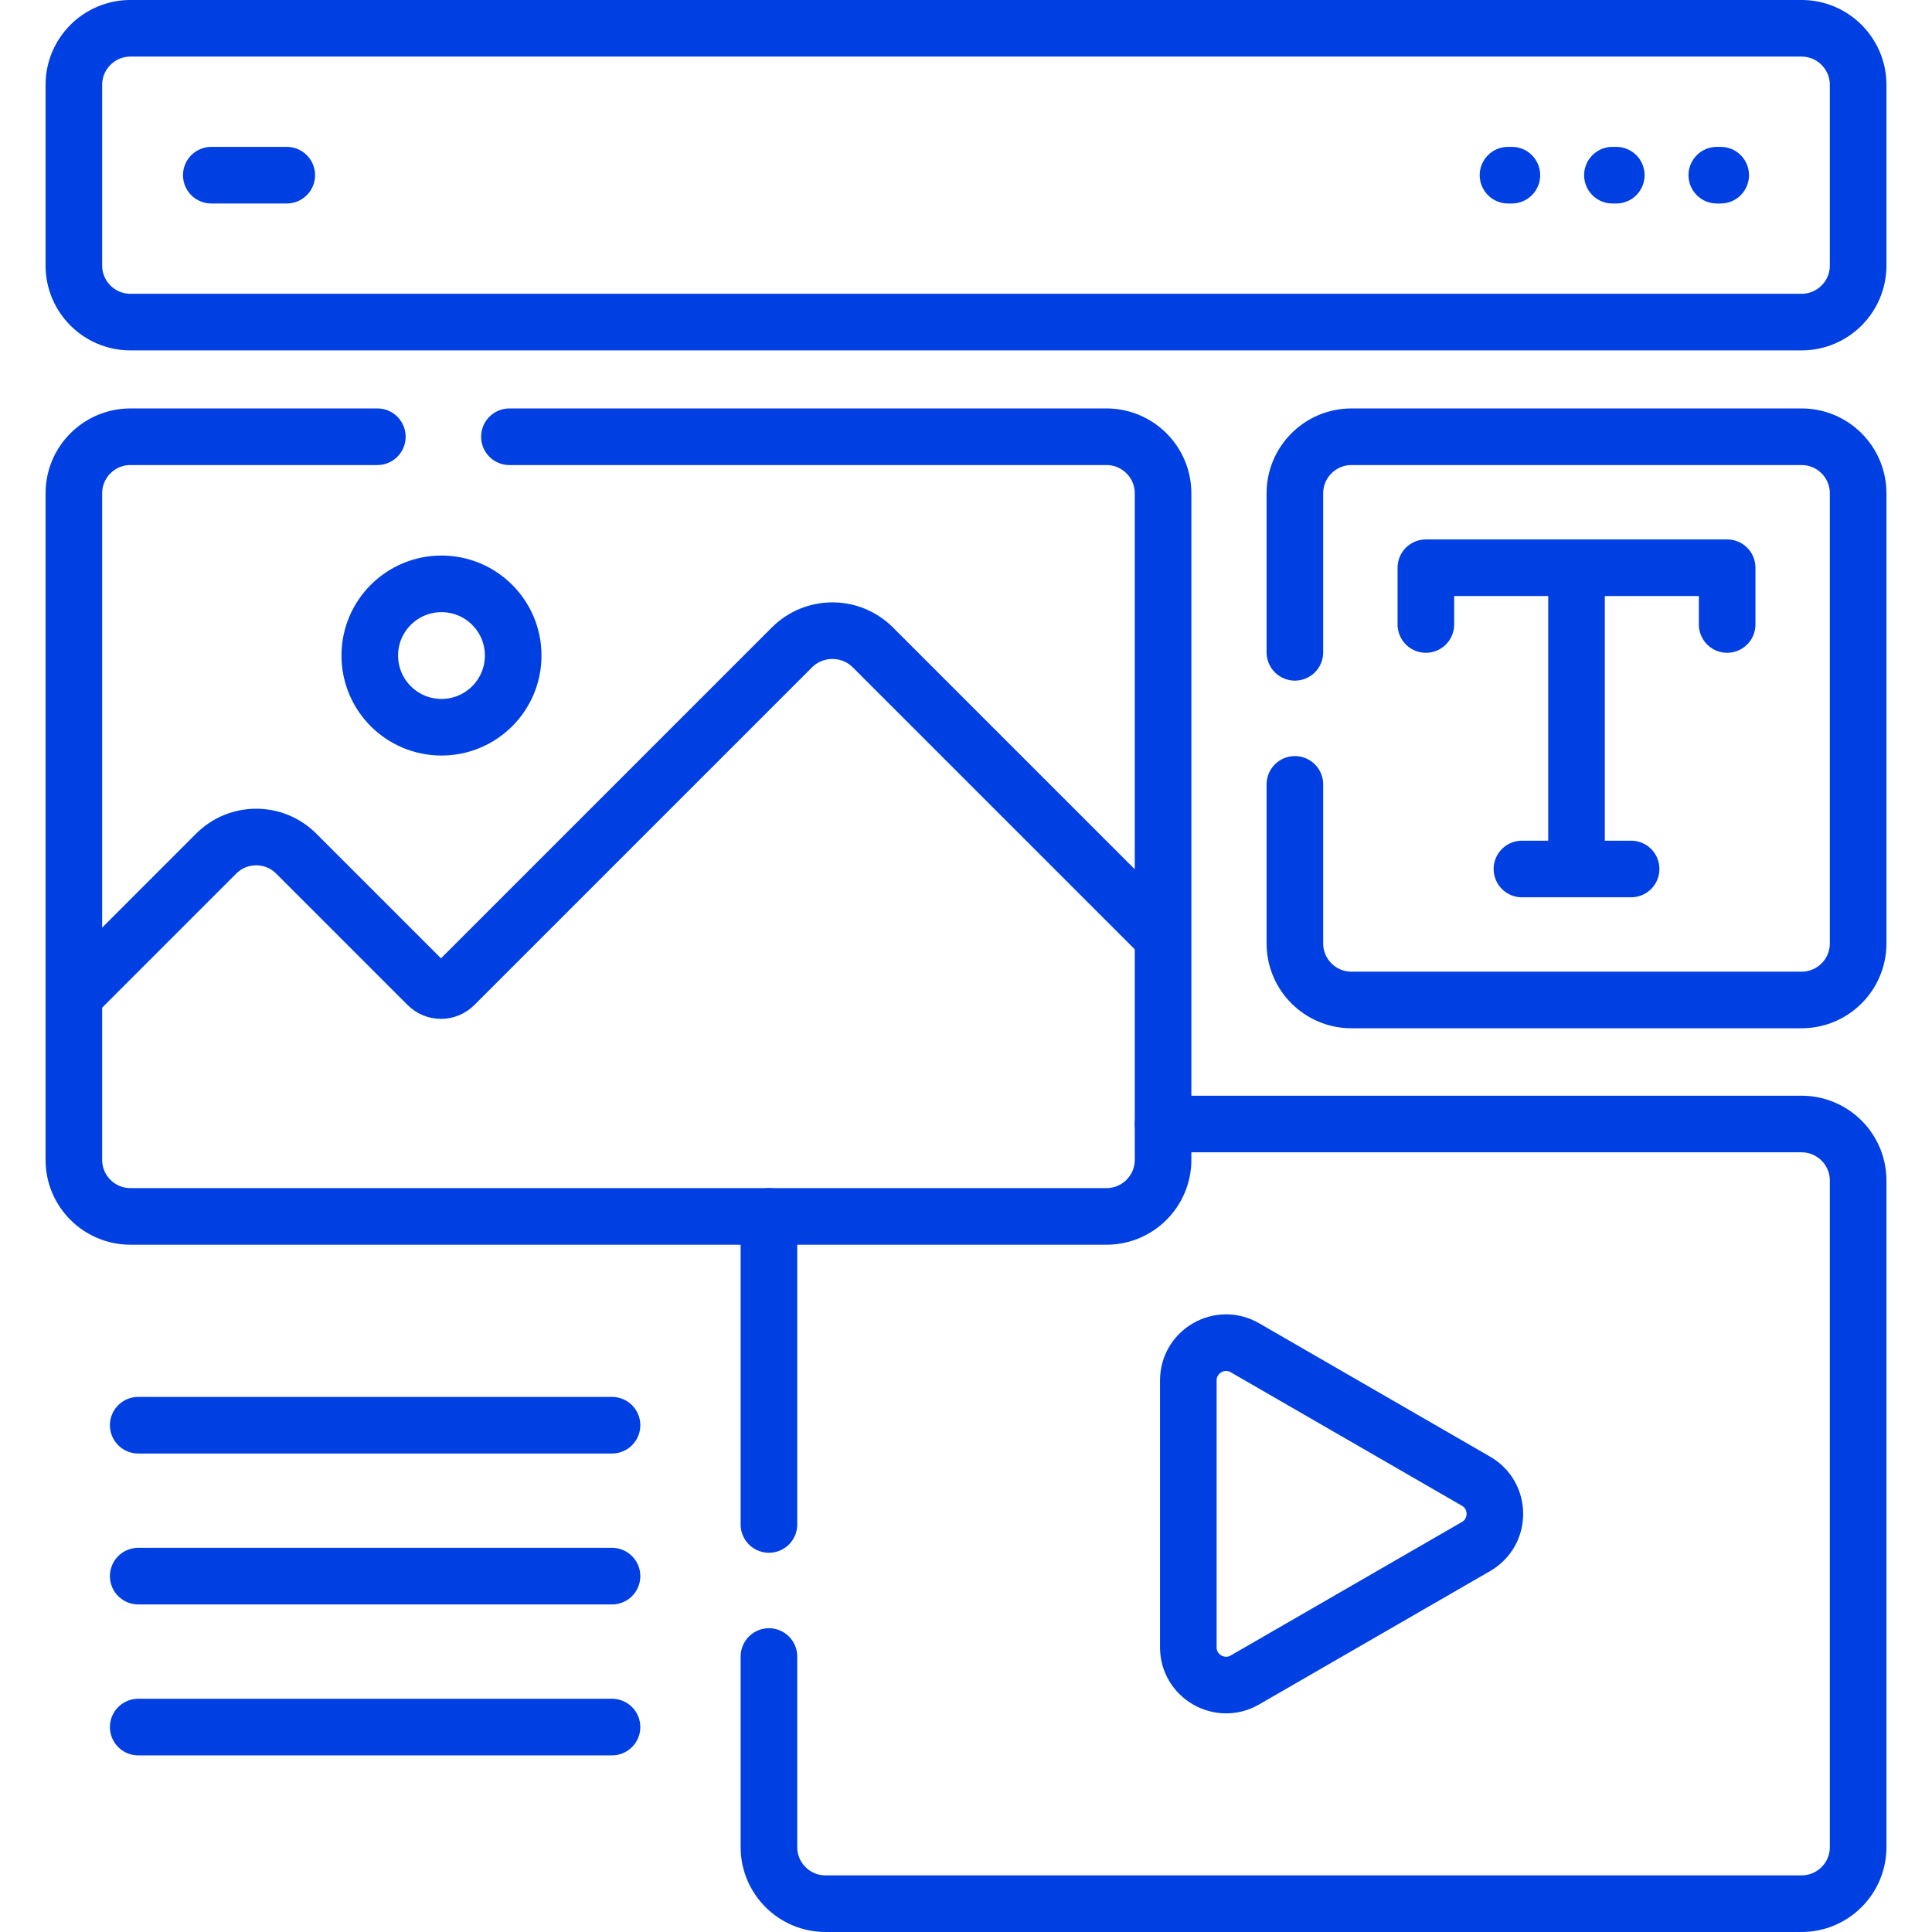
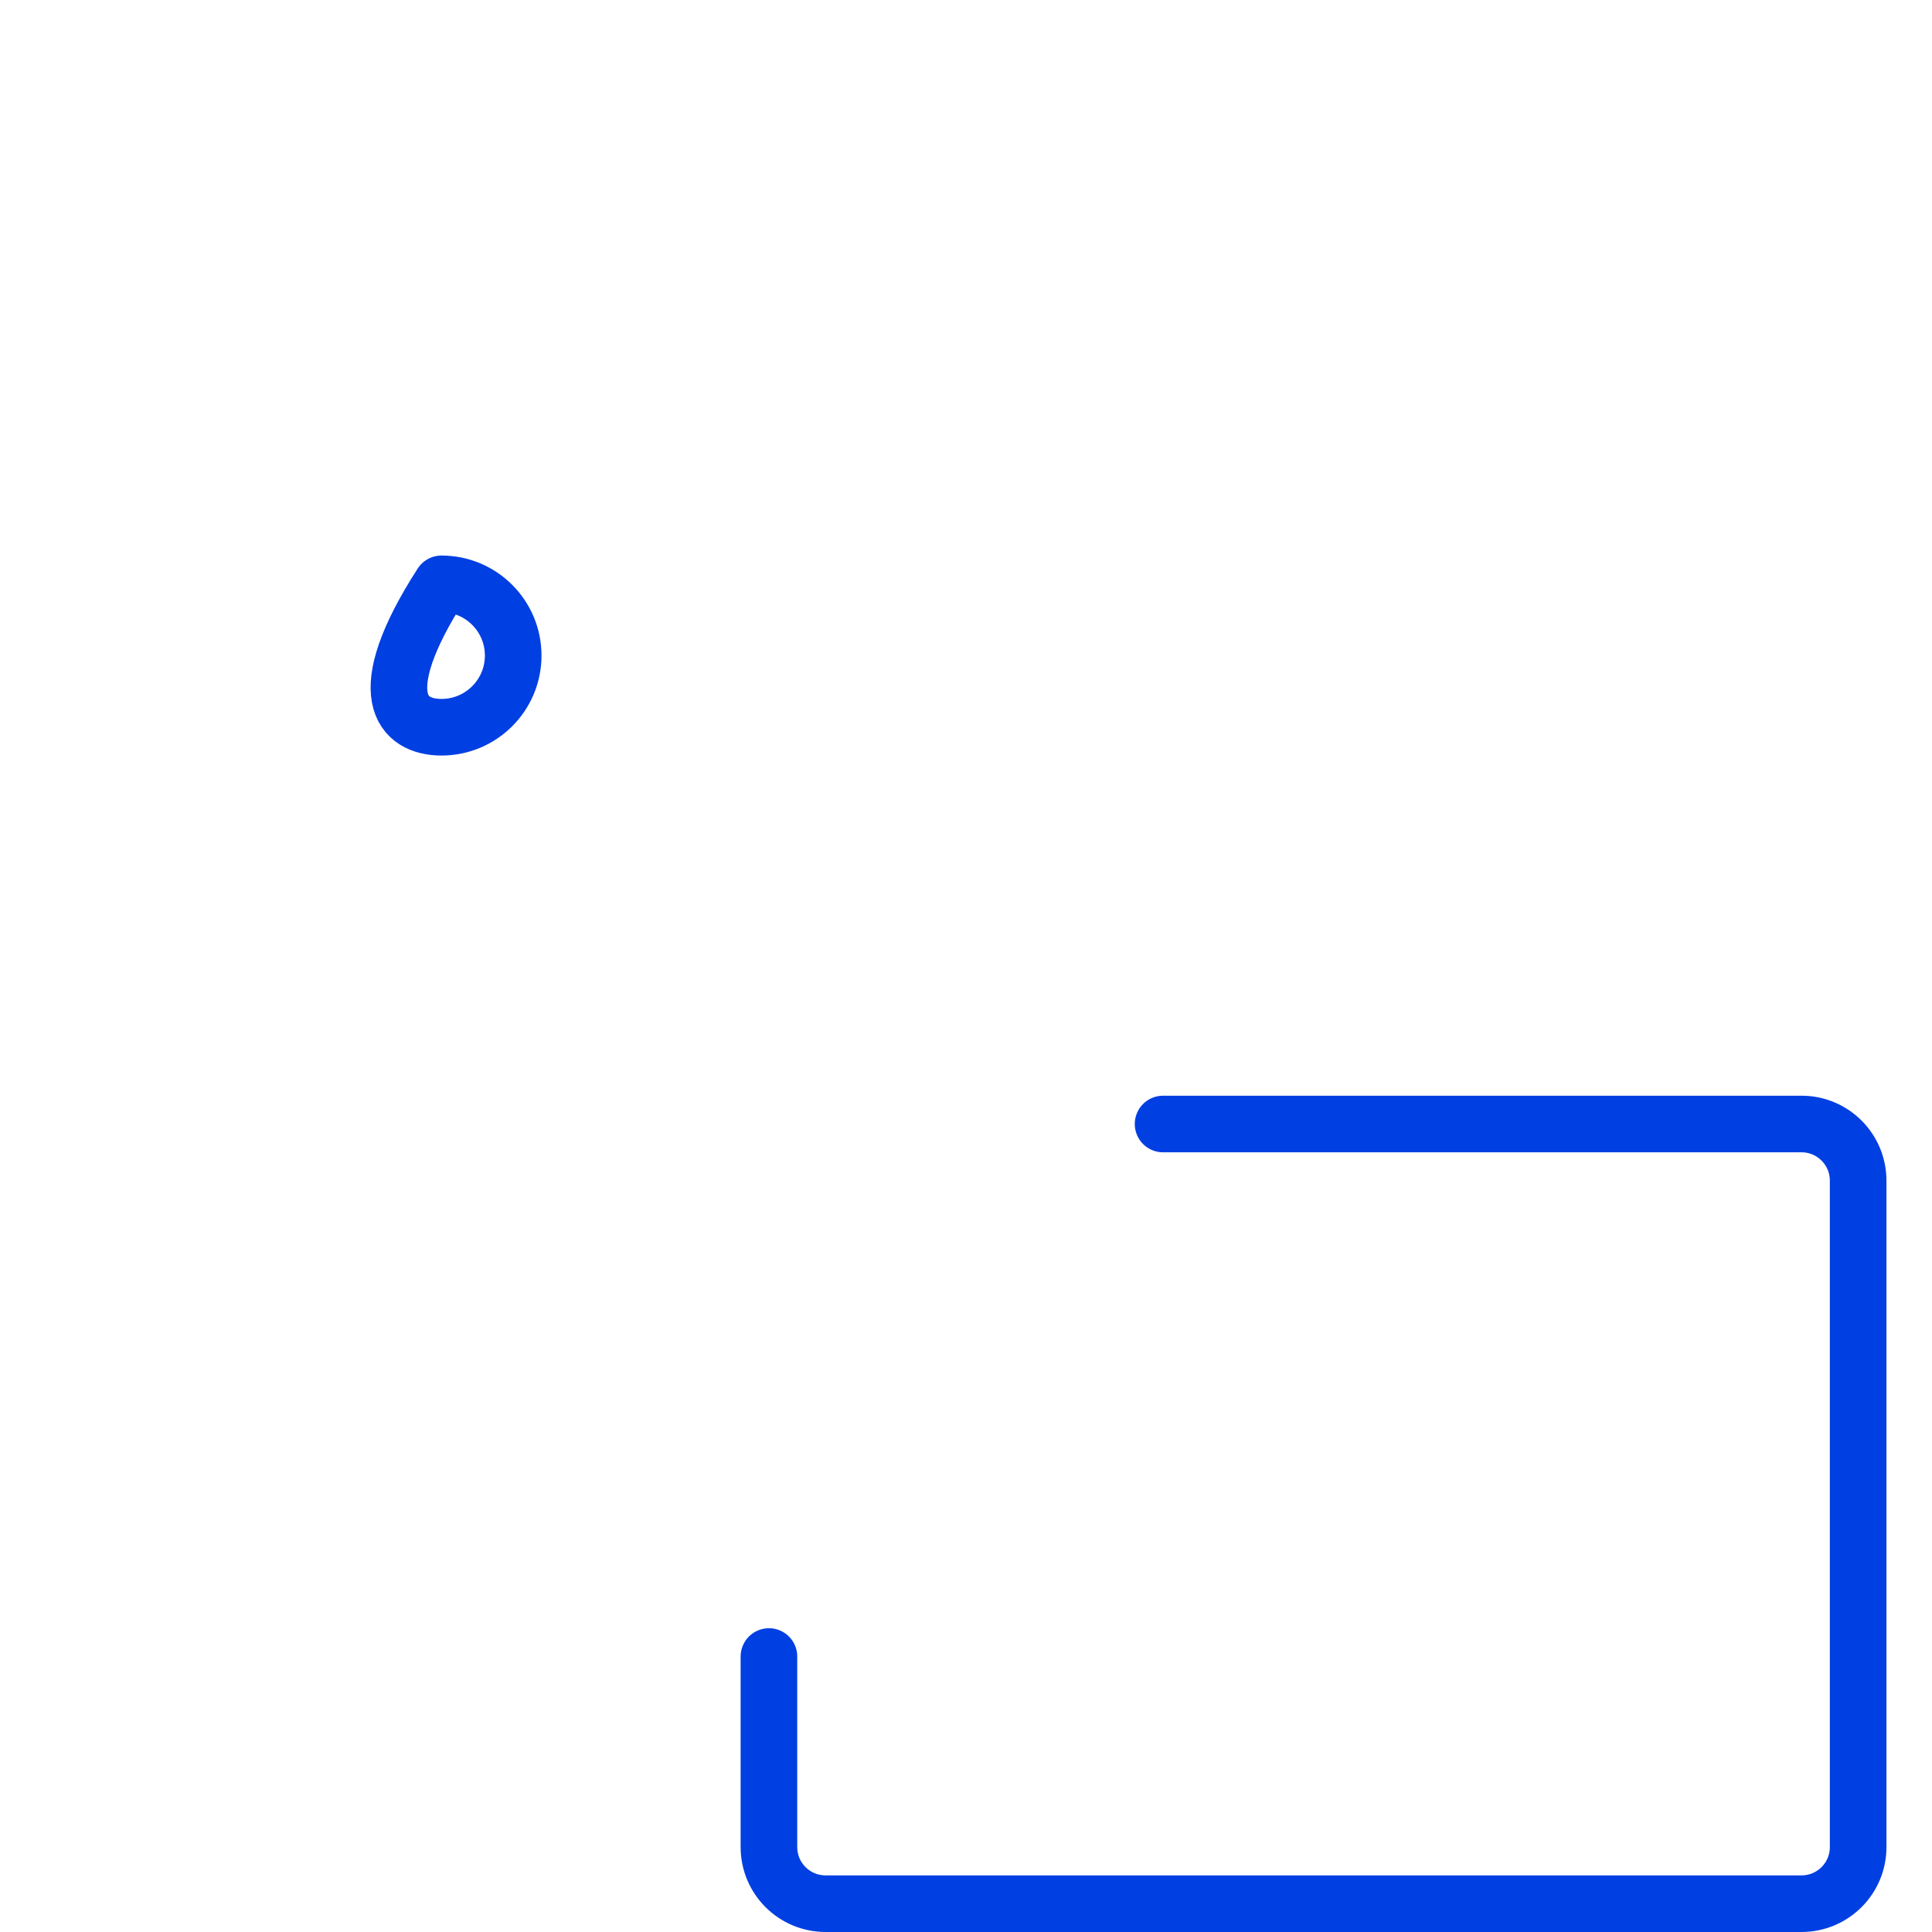
<svg xmlns="http://www.w3.org/2000/svg" width="70" height="70" viewBox="0 0 70 70" fill="none">
-   <path d="M5.008 51.638H22.174M5.008 57.106H22.174M5.008 62.575H22.174M51.662 22.626V20.57H62.578V22.626M57.12 20.57V31.485M55.143 31.485H59.098M2.676 3.076V9.619C2.676 10.751 3.594 11.67 4.727 11.67H65.273C66.406 11.67 67.324 10.751 67.324 9.619V3.076C67.324 1.944 66.406 1.025 65.273 1.025H4.727C3.594 1.025 2.676 1.944 2.676 3.076Z" stroke="#003FE2" stroke-width="2.051" stroke-miterlimit="10" stroke-linecap="round" stroke-linejoin="round" />
-   <path d="M46.916 28.42V34.181C46.916 35.313 47.835 36.231 48.967 36.231H65.273C66.406 36.231 67.324 35.313 67.324 34.181V17.875C67.324 16.742 66.406 15.824 65.273 15.824H48.967C47.835 15.824 46.916 16.742 46.916 17.875V23.635" stroke="#003FE2" stroke-width="2.051" stroke-miterlimit="10" stroke-linecap="round" stroke-linejoin="round" />
-   <path d="M42.14 33.97L31.628 23.459C30.817 22.648 29.502 22.648 28.691 23.459L16.461 35.689C16.332 35.818 16.159 35.89 15.977 35.89C15.796 35.89 15.622 35.818 15.494 35.689L10.733 30.928C9.932 30.127 8.633 30.127 7.832 30.928L2.676 36.085" stroke="#003FE2" stroke-width="2.051" stroke-miterlimit="10" stroke-linejoin="round" />
-   <path d="M15.996 26.349C17.431 26.349 18.594 25.186 18.594 23.752C18.594 22.317 17.431 21.154 15.996 21.154C14.561 21.154 13.398 22.317 13.398 23.752C13.398 25.186 14.561 26.349 15.996 26.349Z" stroke="#003FE2" stroke-width="2.051" stroke-miterlimit="10" stroke-linecap="round" stroke-linejoin="round" />
-   <path d="M27.86 44.073V55.234M53.478 53.666L45.106 48.832C44.195 48.306 43.055 48.964 43.055 50.016V59.684C43.055 60.736 44.195 61.394 45.106 60.868L53.478 56.034C54.39 55.508 54.39 54.192 53.478 53.666Z" stroke="#003FE2" stroke-width="2.051" stroke-miterlimit="10" stroke-linecap="round" stroke-linejoin="round" />
+   <path d="M15.996 26.349C17.431 26.349 18.594 25.186 18.594 23.752C18.594 22.317 17.431 21.154 15.996 21.154C13.398 25.186 14.561 26.349 15.996 26.349Z" stroke="#003FE2" stroke-width="2.051" stroke-miterlimit="10" stroke-linecap="round" stroke-linejoin="round" />
  <path d="M27.86 60.019V66.924C27.86 68.056 28.778 68.974 29.911 68.974H65.273C66.406 68.974 67.324 68.056 67.324 66.924V42.776C67.324 41.644 66.406 40.725 65.273 40.725H42.14" stroke="#003FE2" stroke-width="2.051" stroke-miterlimit="10" stroke-linecap="round" stroke-linejoin="round" />
-   <path d="M13.672 15.824H4.727C3.594 15.824 2.676 16.742 2.676 17.874V42.022C2.676 43.155 3.594 44.073 4.727 44.073H40.089C41.222 44.073 42.14 43.155 42.14 42.022V17.874C42.14 16.742 41.222 15.824 40.089 15.824H18.457M54.638 6.347H54.778M58.421 6.347H58.561M62.203 6.347H62.344M7.656 6.347H10.39" stroke="#003FE2" stroke-width="2.051" stroke-miterlimit="10" stroke-linecap="round" stroke-linejoin="round" />
</svg>